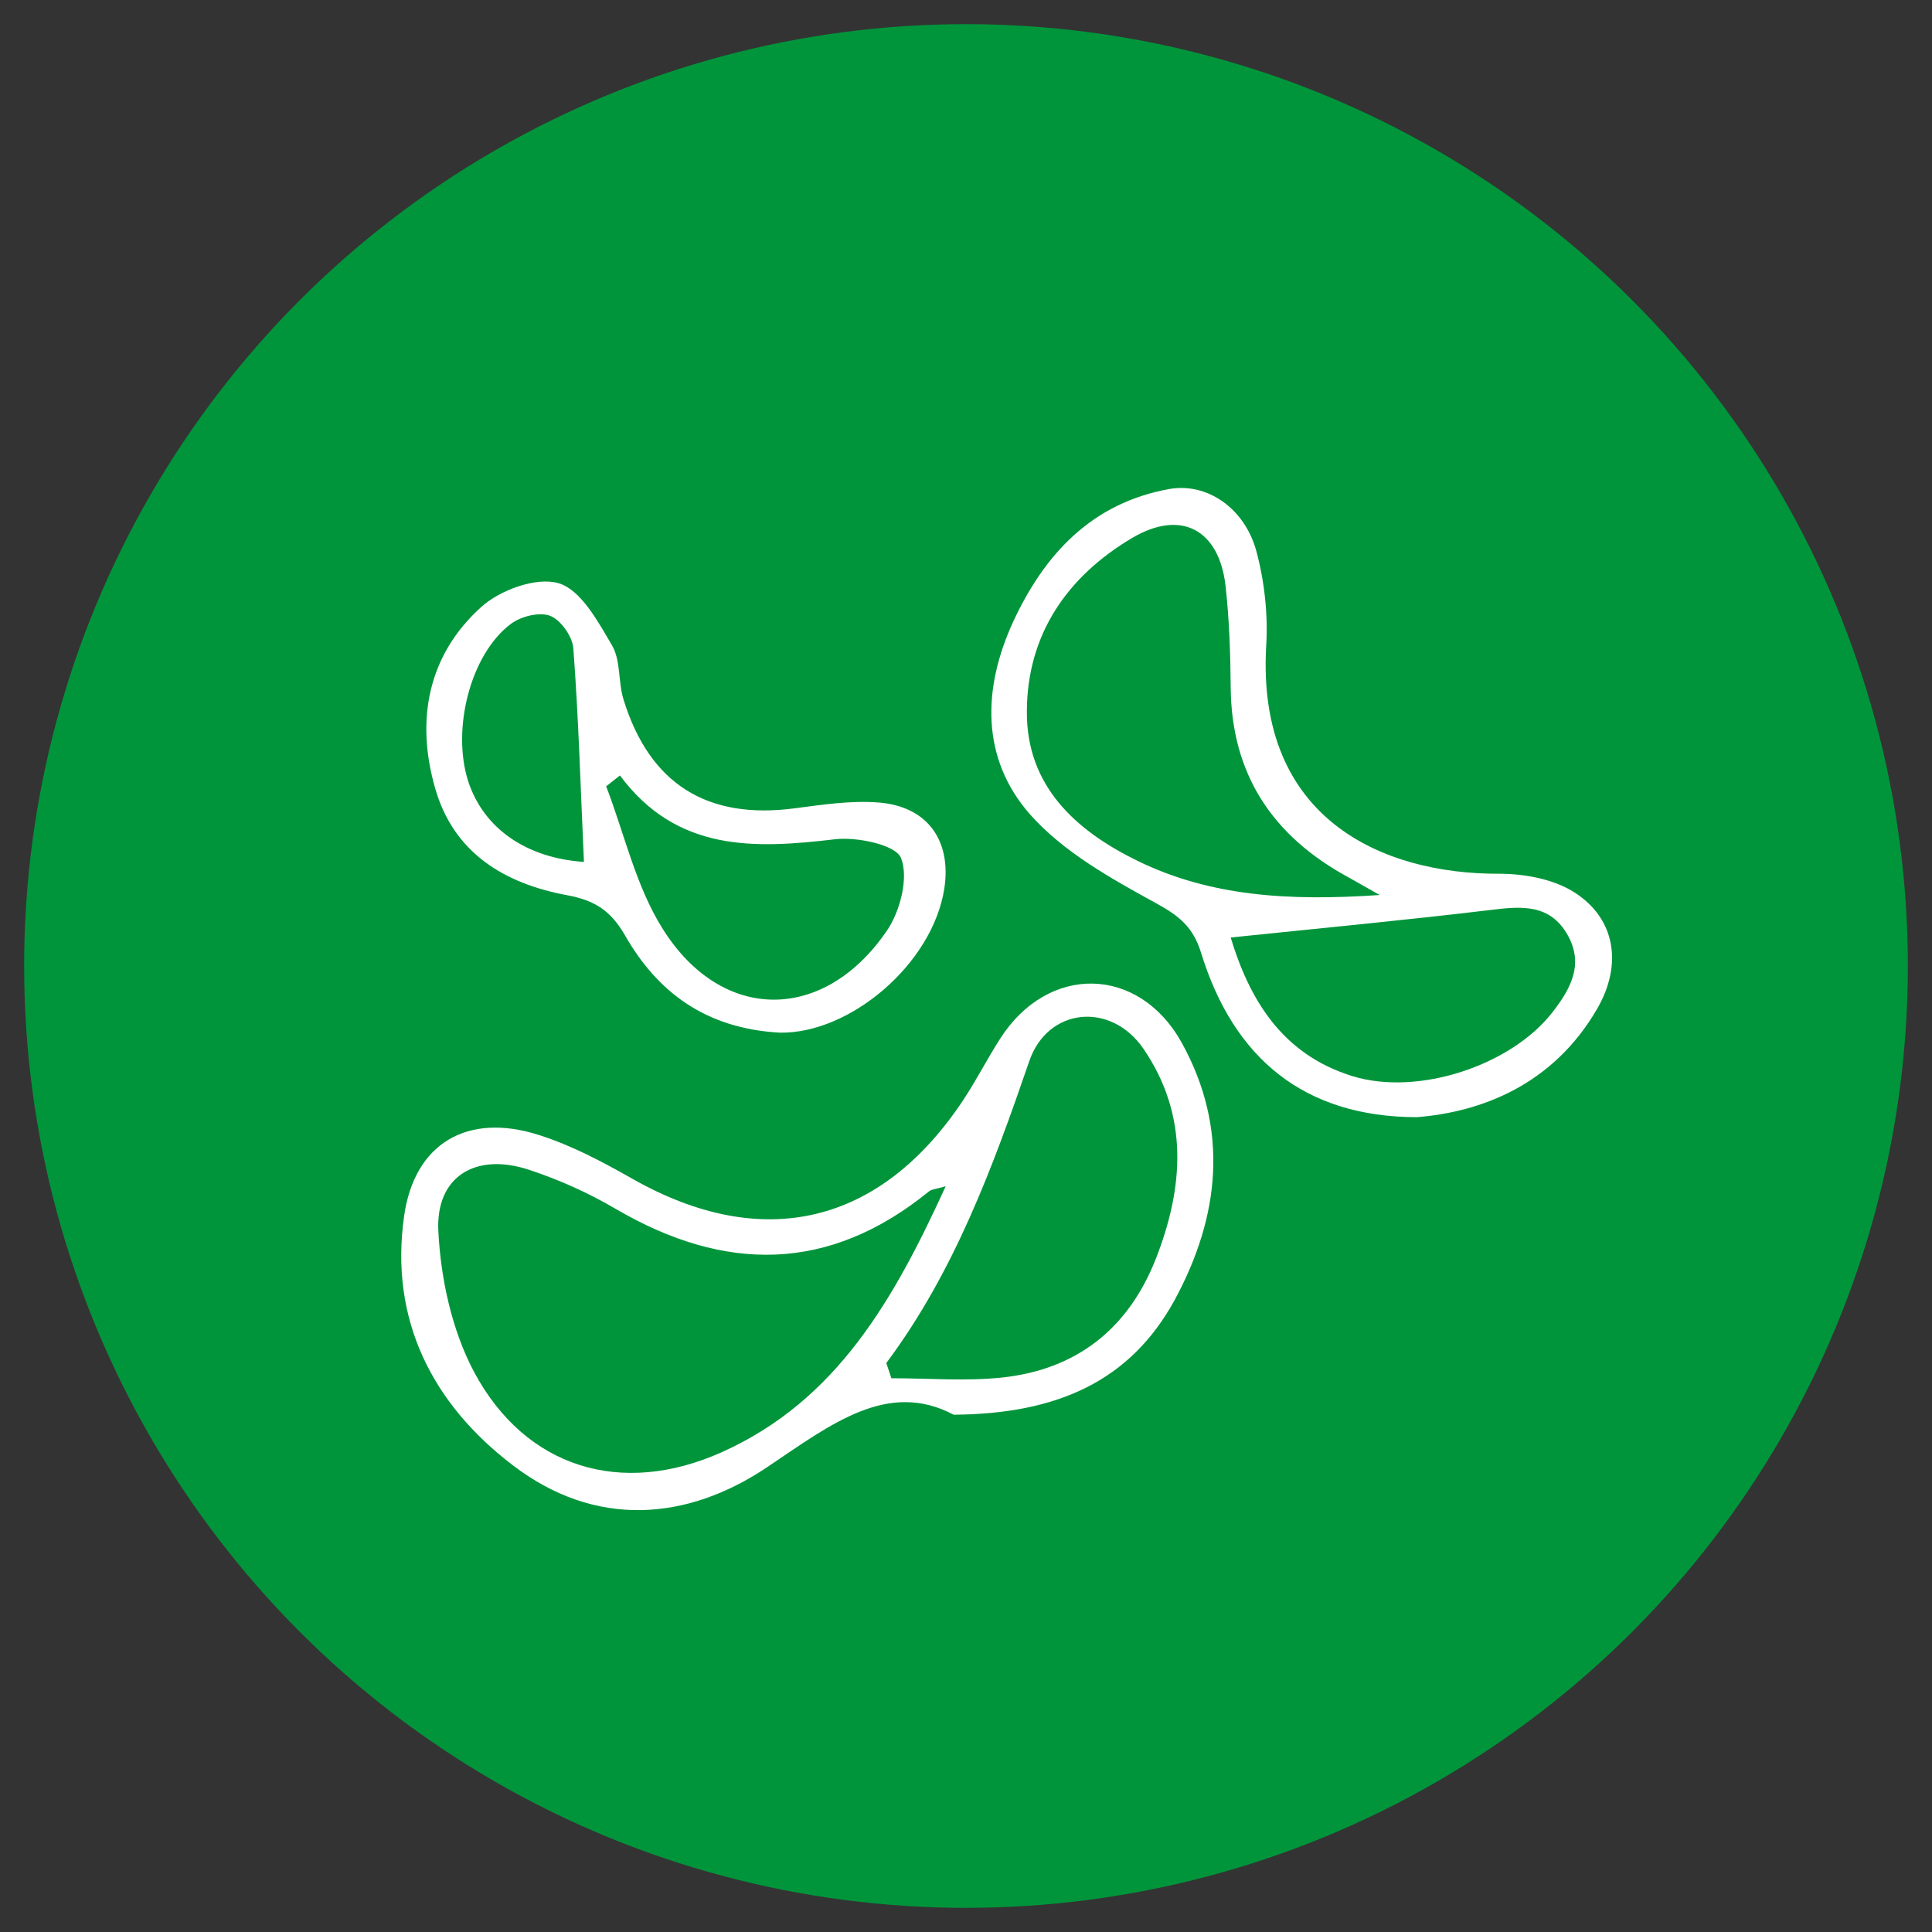
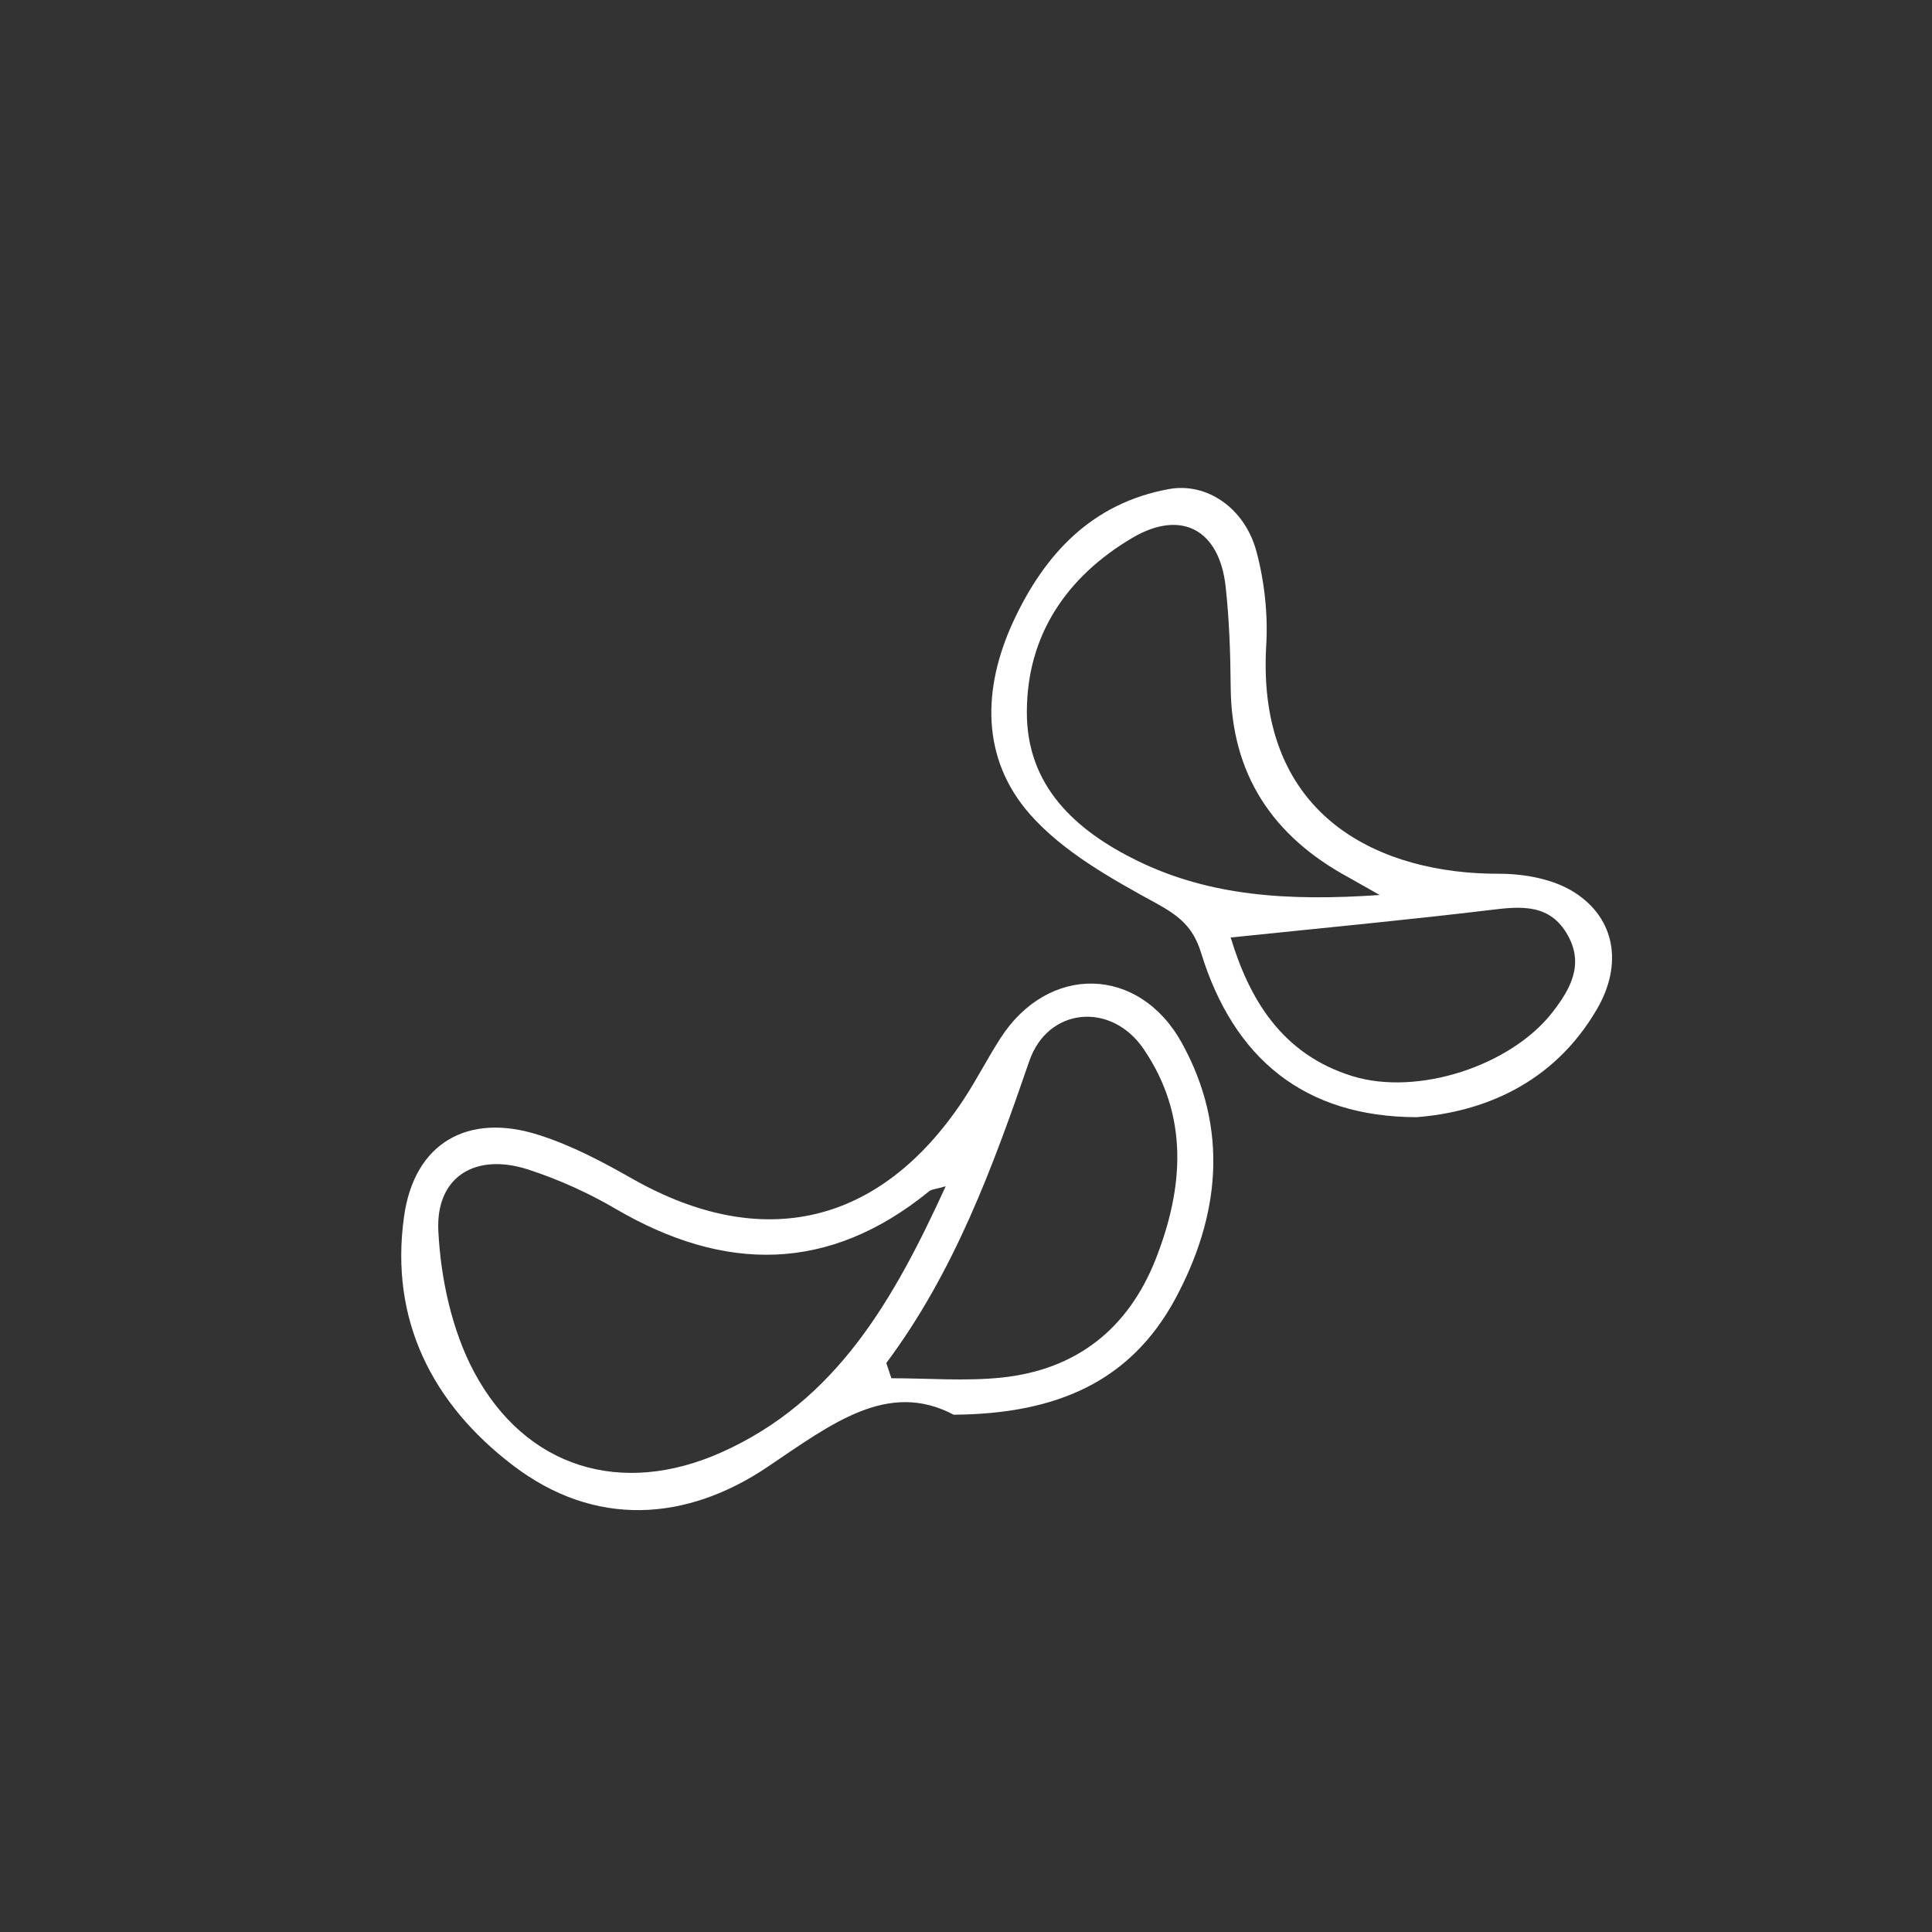
<svg xmlns="http://www.w3.org/2000/svg" version="1.1" id="Layer_1" x="0px" y="0px" viewBox="0 0 80 80" style="enable-background:new 0 0 80 80;" xml:space="preserve">
  <rect x="0" y="0" width="80" height="80" fill="#333333" stroke="none" />
  <style type="text/css">
	.st0{fill:#00953B;}
	.st1{fill:#FFFFFF;}
</style>
-   <circle class="st0" cx="40" cy="40" r="39" />
  <g>
    <path class="st1" d="M39.49,58.58c-2.73-1.44-5.06,0.38-7.69,2.15c-3.36,2.27-7.16,2.55-10.57-0.06c-3.33-2.54-5.1-6.02-4.5-10.29   c0.42-3.05,2.64-4.33,5.59-3.38c1.36,0.43,2.65,1.12,3.9,1.83c5.37,3.03,10.23,1.89,13.66-3.27c0.55-0.83,1-1.72,1.54-2.56   c1.98-3.09,5.74-3.03,7.52,0.19c1.96,3.56,1.58,7.17-0.3,10.64C46.81,57.17,43.81,58.55,39.49,58.58z M39.16,49.12   c-0.4,0.12-0.58,0.12-0.69,0.21c-4.15,3.38-8.47,3.36-12.97,0.73c-1.14-0.67-2.37-1.22-3.62-1.63c-2.18-0.71-3.84,0.28-3.73,2.54   c0.1,1.98,0.56,4.11,1.48,5.84c2.13,3.98,6.1,5.18,10.24,3.33C34.66,58,37.02,53.79,39.16,49.12z M36.7,56.44   c0.07,0.21,0.14,0.42,0.21,0.63c1.53,0,3.08,0.13,4.59-0.03c3.07-0.33,5.21-2.01,6.35-4.89c1.17-2.97,1.39-5.95-0.5-8.72   c-1.35-1.97-3.97-1.71-4.73,0.51C41.11,48.33,39.52,52.66,36.7,56.44z" />
    <path class="st1" d="M58.66,46.26c-4.64-0.01-7.58-2.42-8.93-6.82c-0.33-1.06-0.91-1.52-1.86-2.04c-1.86-1.02-3.84-2.12-5.22-3.68   c-2.04-2.32-1.97-5.22-0.69-7.99c1.3-2.8,3.26-4.9,6.45-5.48c1.56-0.28,3.12,0.78,3.61,2.56c0.34,1.26,0.49,2.63,0.41,3.94   c-0.41,7.19,4.85,9.45,9.65,9.43c1.05,0,2.25,0.22,3.11,0.77c1.7,1.08,2.01,2.99,0.94,4.83C64.3,44.93,61.33,46.05,58.66,46.26z    M57.13,37.06c-0.73-0.41-1.01-0.57-1.29-0.73c-3.14-1.7-4.86-4.27-4.88-7.9c-0.01-1.38-0.06-2.78-0.21-4.15   c-0.26-2.35-1.84-3.2-3.86-2.01c-2.71,1.6-4.36,4.01-4.37,7.19c-0.02,3.08,2.01,4.93,4.59,6.19   C50.11,37.11,53.34,37.32,57.13,37.06z M50.96,38.82c0.76,2.51,2.09,4.83,5.04,5.74c2.72,0.84,6.57-0.44,8.28-2.64   c0.74-0.95,1.32-1.97,0.64-3.19c-0.73-1.31-1.92-1.21-3.2-1.05C58.22,38.1,54.72,38.43,50.96,38.82z" />
-     <path class="st1" d="M32.29,42.76c-3.11-0.17-5.09-1.72-6.41-4.03c-0.6-1.04-1.27-1.45-2.39-1.66c-2.6-0.48-4.72-1.75-5.48-4.46   c-0.8-2.81-0.29-5.48,1.91-7.47c0.78-0.71,2.29-1.26,3.21-0.99c0.92,0.27,1.63,1.58,2.21,2.57c0.37,0.63,0.25,1.51,0.48,2.25   c1.08,3.5,3.47,4.98,7.09,4.5c1.15-0.15,2.32-0.33,3.47-0.24c2.03,0.16,3.03,1.58,2.72,3.58C38.6,39.94,35.18,42.81,32.29,42.76z    M25.67,32.11c-0.19,0.15-0.38,0.3-0.57,0.45c0.76,1.98,1.23,4.14,2.34,5.9c2.45,3.91,6.69,3.89,9.29,0.07   c0.55-0.81,0.9-2.19,0.58-3c-0.22-0.55-1.81-0.88-2.72-0.78C31.23,35.15,28.03,35.28,25.67,32.11z M24.18,35.69   c-0.14-3.03-0.22-5.95-0.44-8.85c-0.04-0.49-0.52-1.17-0.96-1.34c-0.44-0.17-1.21,0.02-1.62,0.33c-1.68,1.25-2.47,4.37-1.77,6.53   C20.03,34.31,21.8,35.53,24.18,35.69z" />
  </g>
</svg>